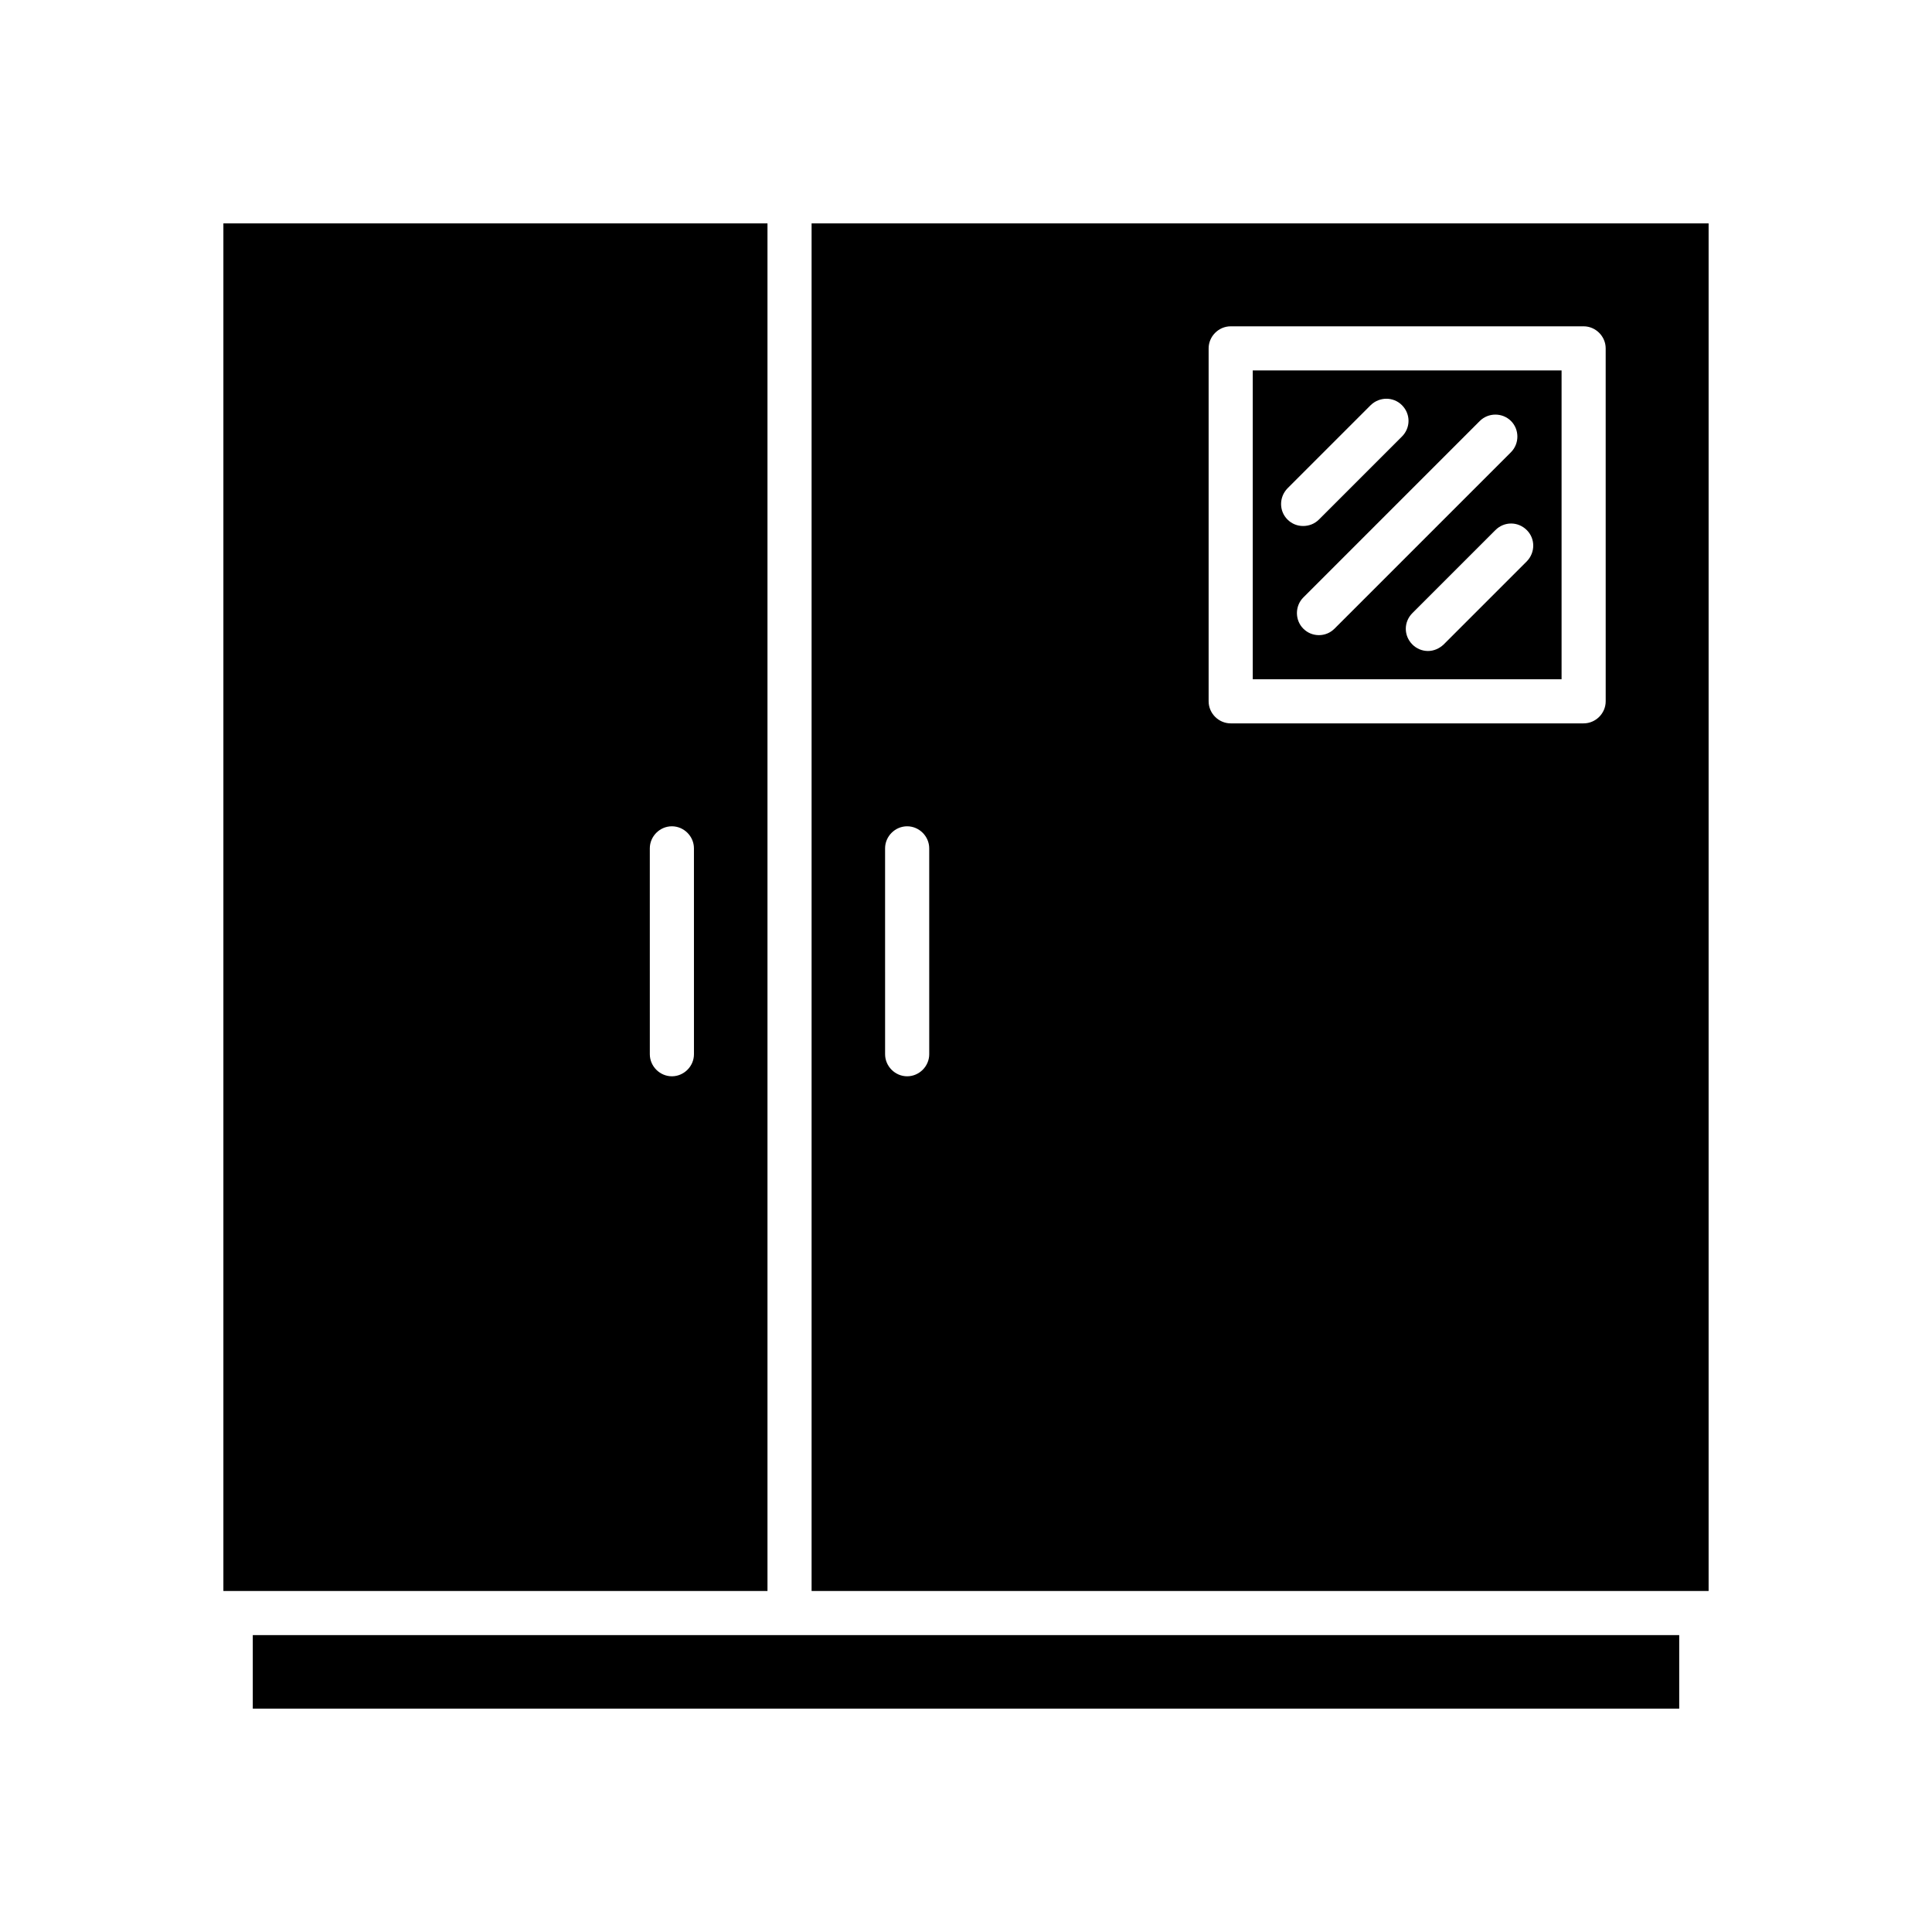
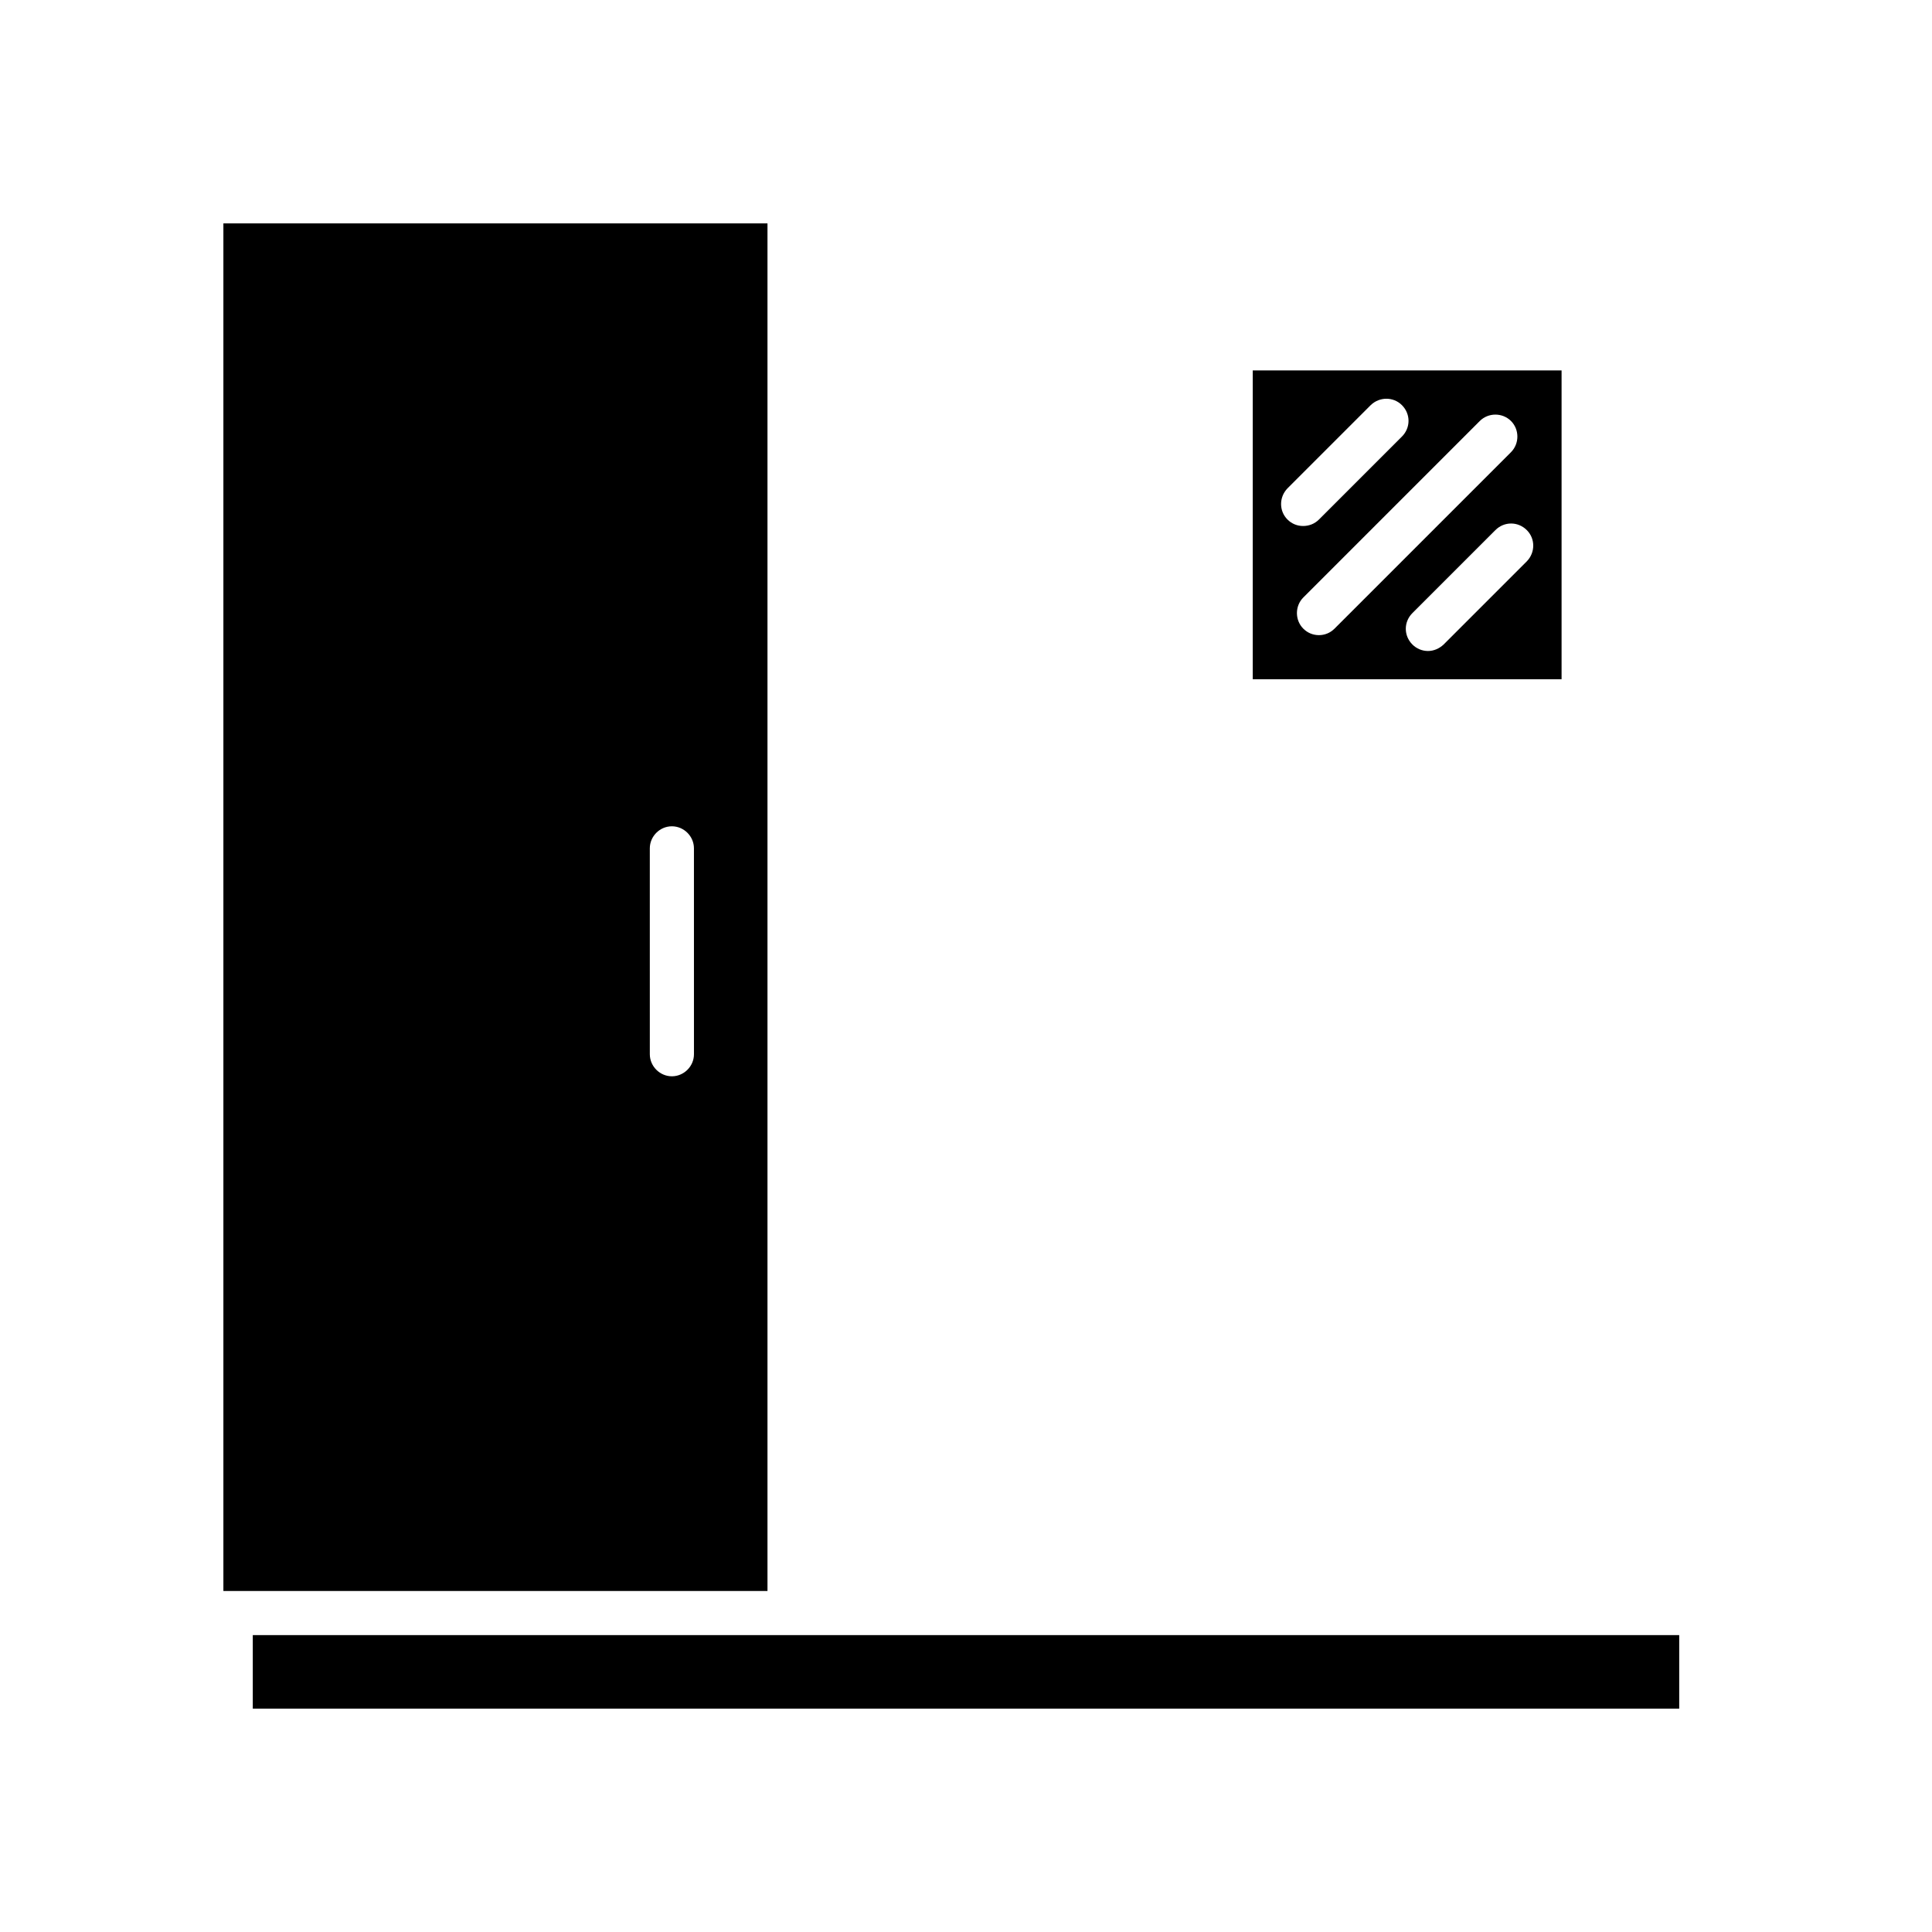
<svg xmlns="http://www.w3.org/2000/svg" fill="#000000" width="800px" height="800px" version="1.1" viewBox="144 144 512 512">
  <g>
    <path d="m347.39 203.2h-144.19v362.43h144.19zm-19.484 220.18c0 3.195-2.652 5.848-5.848 5.848-3.195 0-5.848-2.652-5.848-5.848l-0.004-54.555c0-3.195 2.652-5.848 5.848-5.848 3.195 0 5.848 2.652 5.848 5.848z" />
-     <path d="m359.08 203.2v362.43l237.72-0.004v-362.43zm31.176 220.18c0 3.195-2.652 5.848-5.848 5.848s-5.848-2.652-5.848-5.848l-0.004-54.555c0-3.195 2.652-5.848 5.848-5.848 3.195 0 5.848 2.652 5.848 5.848zm179.27-93.527c0 3.195-2.652 5.848-5.848 5.848h-93.531c-3.195 0-5.848-2.652-5.848-5.848v-93.527c0-3.195 2.652-5.848 5.848-5.848h93.527c3.195 0 5.848 2.652 5.848 5.848z" />
    <path d="m475.99 324.01h81.844v-81.848h-81.844zm72.641-31.262-22.059 22.059c-1.164 1.094-2.652 1.715-4.133 1.715-1.559 0-3.039-0.621-4.133-1.715-2.34-2.34-2.34-6 0-8.336l21.98-21.98c2.34-2.34 6-2.34 8.336 0 2.269 2.258 2.269 5.918 0.008 8.258zm-4.203-37.18c2.258 2.258 2.258 6 0 8.266l-46.77 46.77c-1.172 1.172-2.652 1.715-4.133 1.715-1.48 0-2.961-0.543-4.133-1.715-2.258-2.258-2.258-6 0-8.266l46.77-46.77c2.262-2.258 6-2.258 8.266 0zm-59.234 17.855 22.059-22.059c2.34-2.258 6-2.258 8.266 0 2.34 2.34 2.34 6 0 8.336l-21.98 21.98c-1.172 1.164-2.652 1.715-4.211 1.715-1.48 0-2.961-0.543-4.133-1.715-2.262-2.262-2.262-5.922 0-8.258z" />
    <path d="m210.99 577.32h378.02v19.484h-378.02z" />
  </g>
</svg>